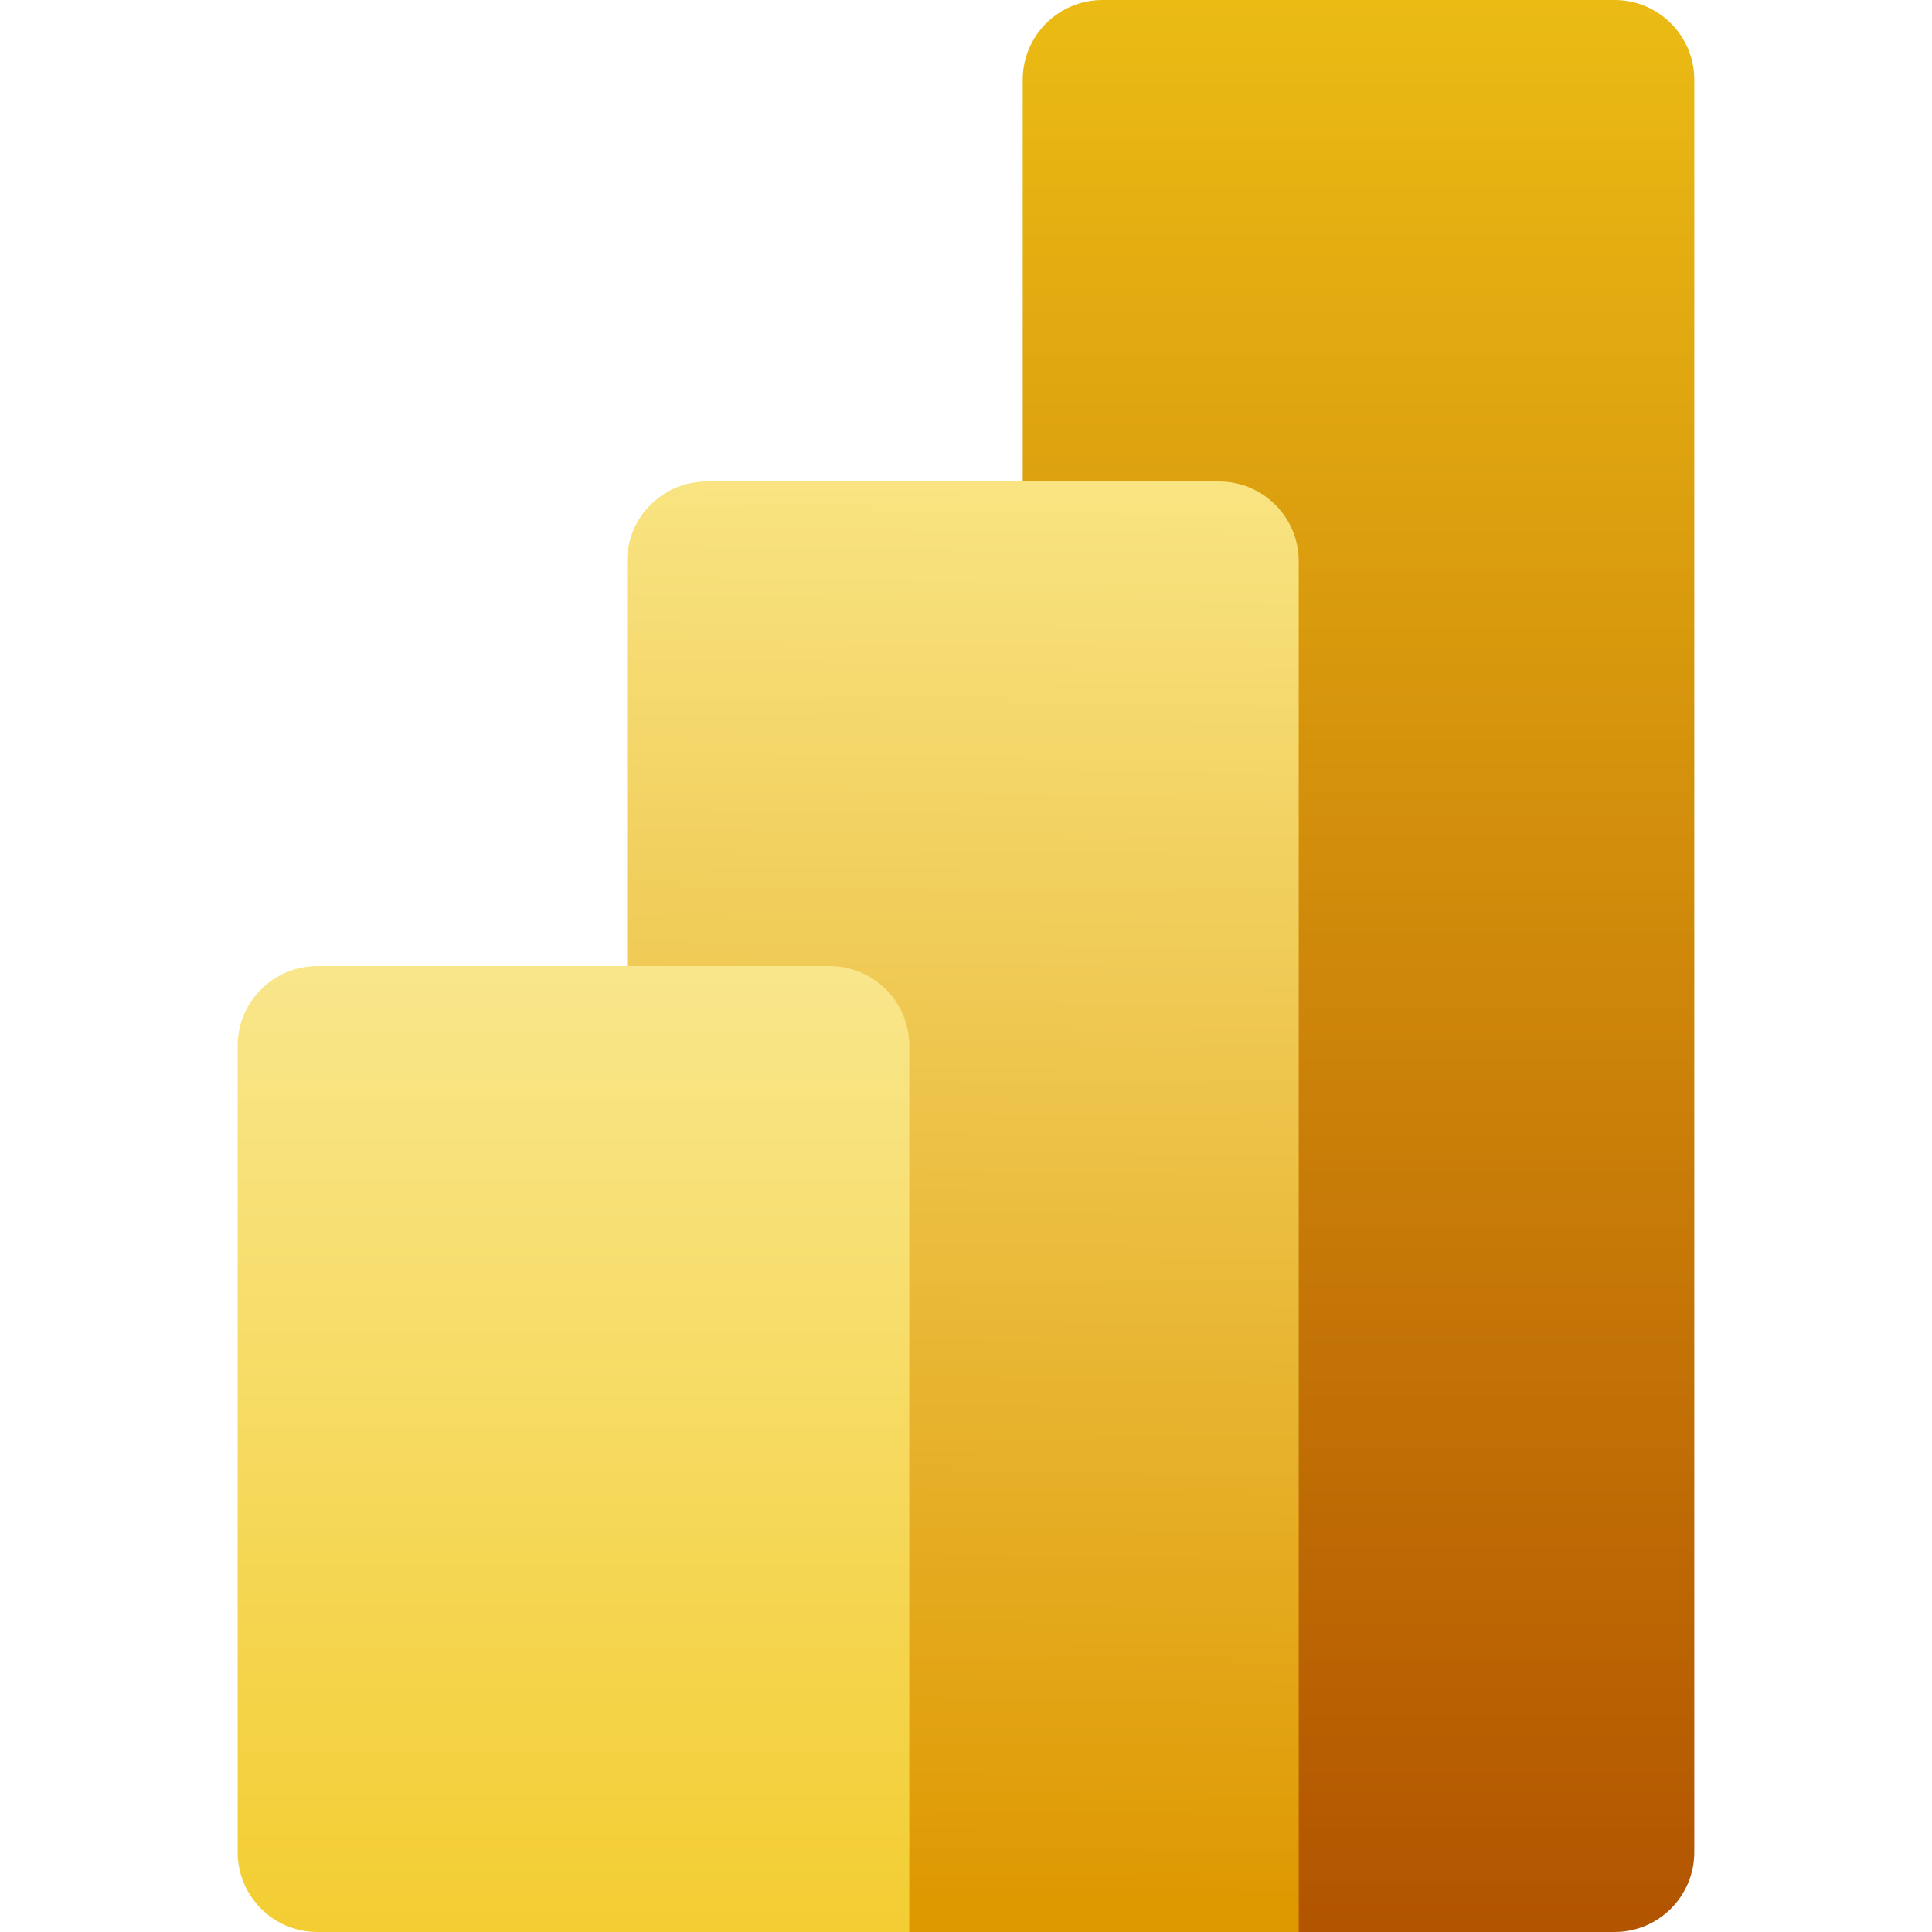
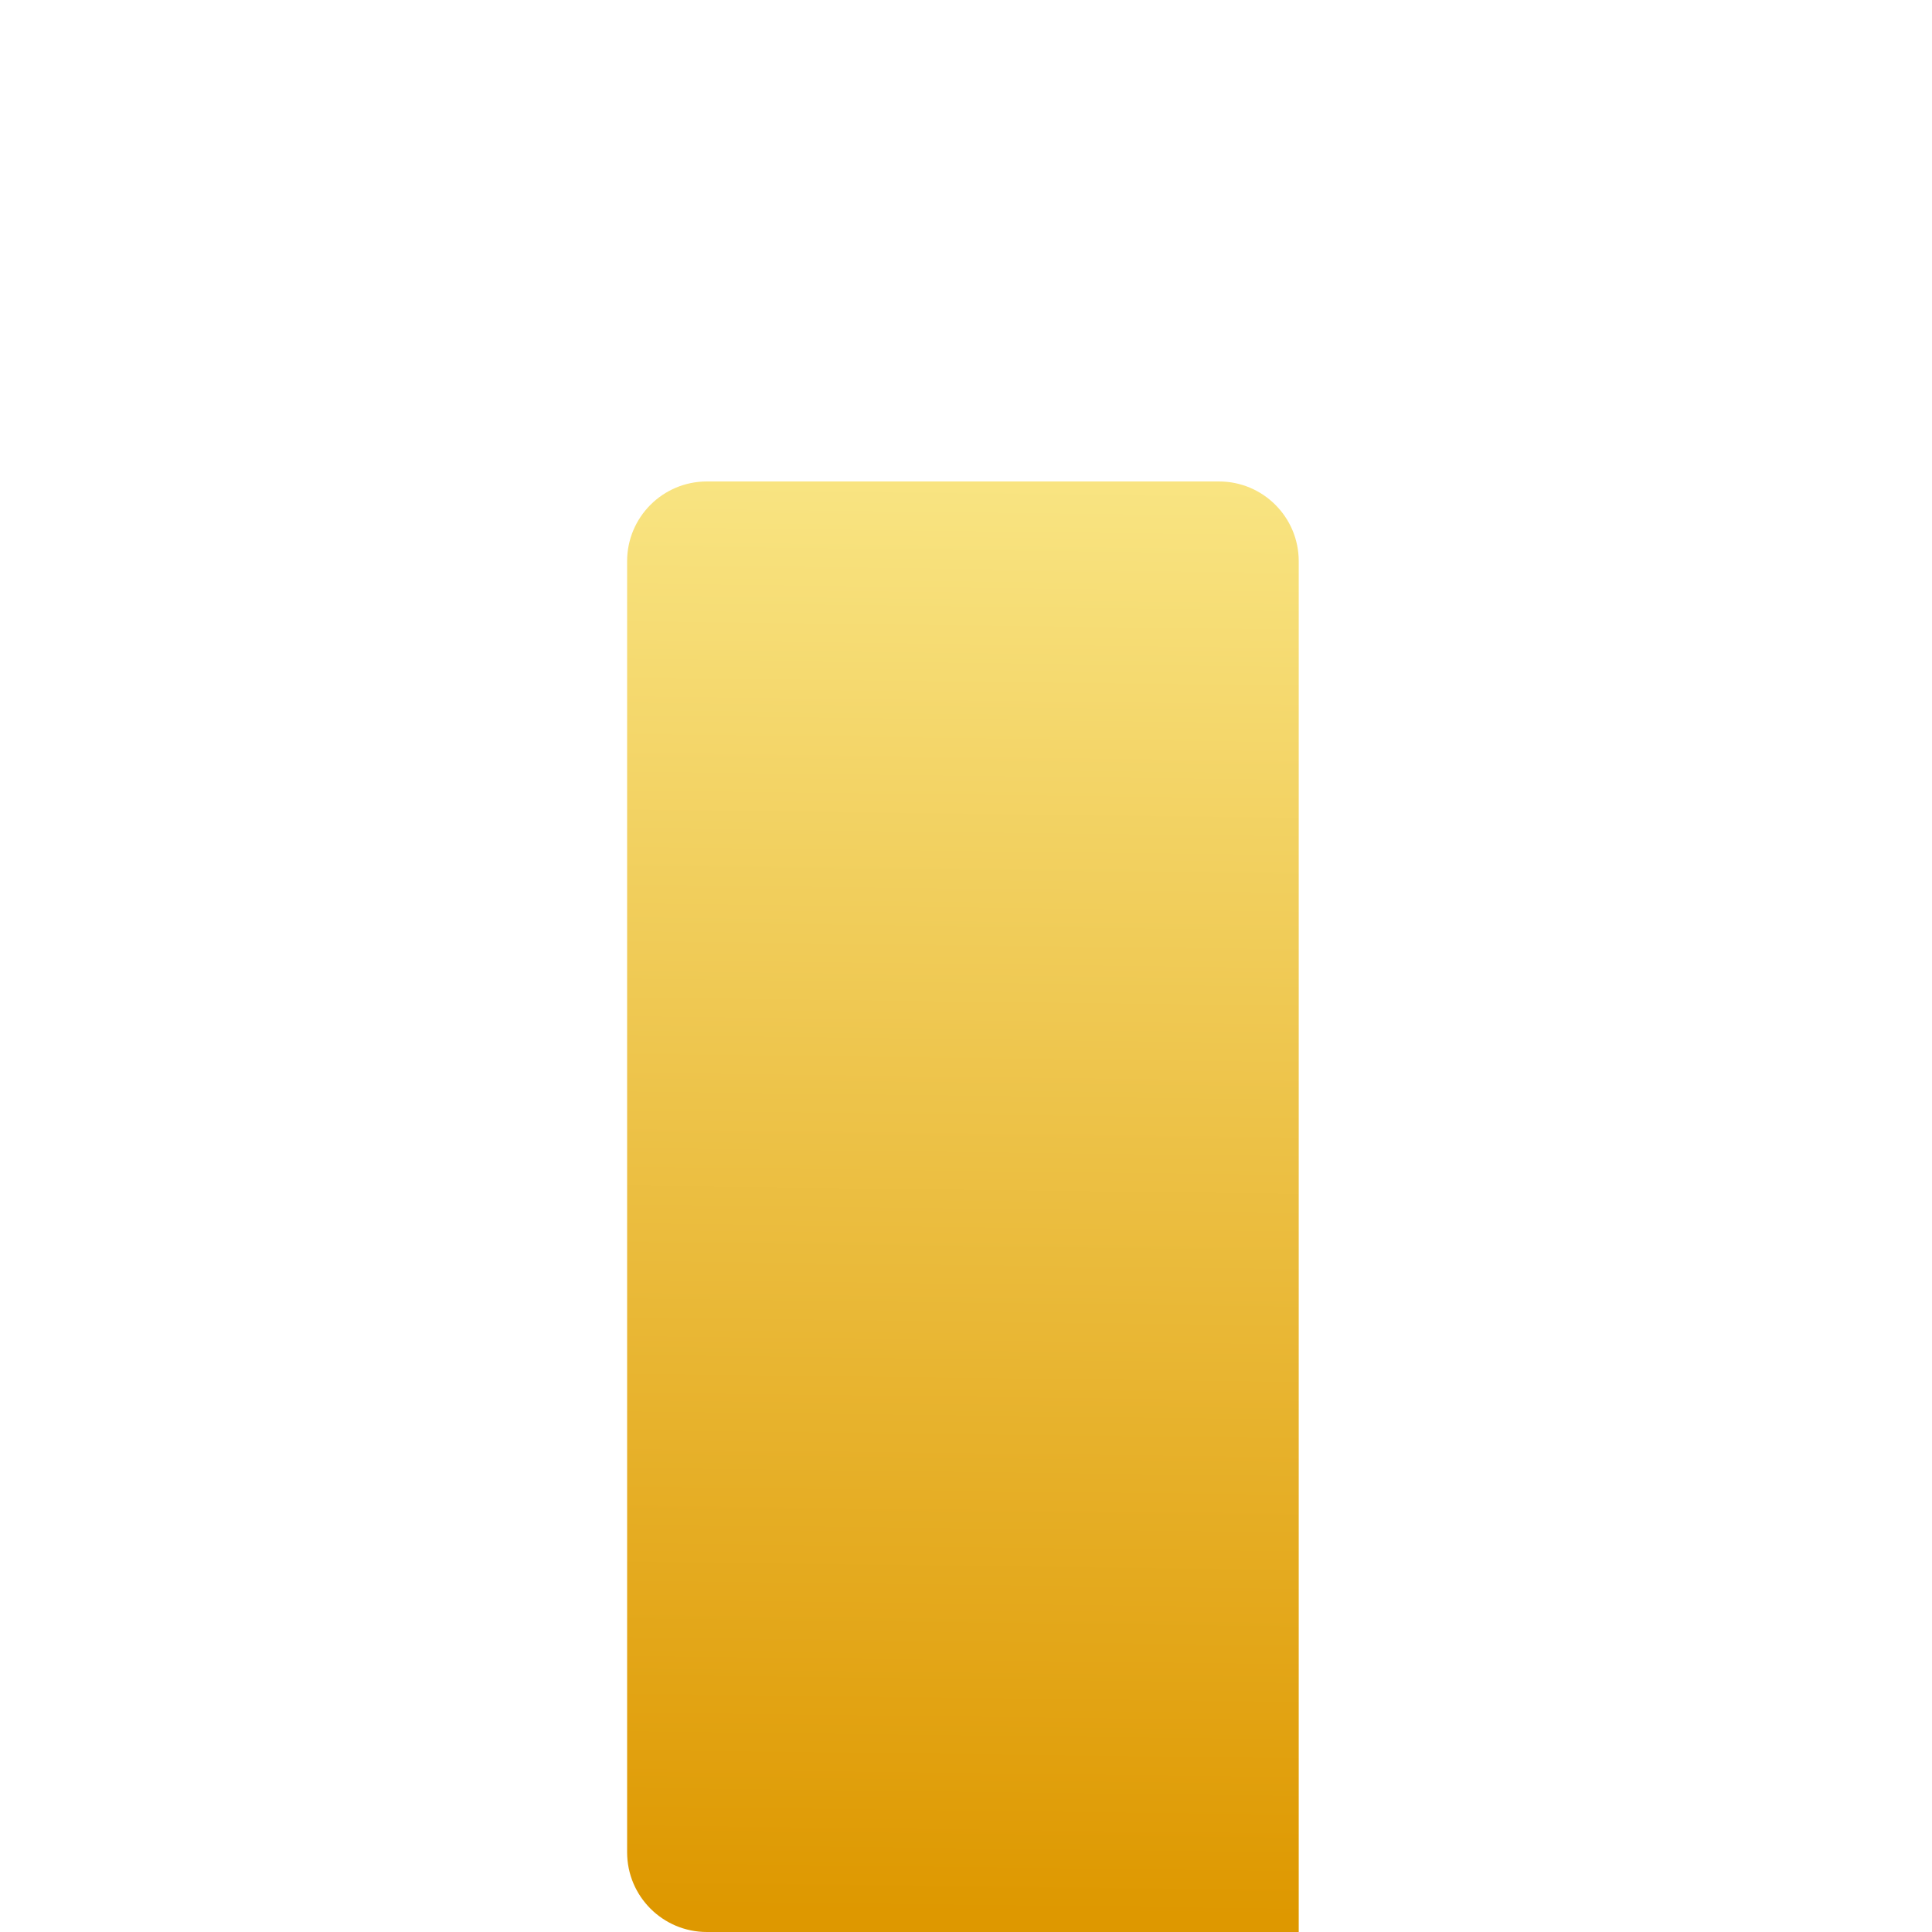
<svg xmlns="http://www.w3.org/2000/svg" width="54" height="54" viewBox="0 0 54 54" fill="none">
-   <path d="M45.128 0H30.814C29.583 0 28.585 0.998 28.585 2.229V51.771C28.585 53.002 29.583 54 30.814 54H45.128C46.359 54 47.356 53.002 47.356 51.771V2.229C47.356 0.998 46.359 0 45.128 0Z" fill="url(#paint0_linear_910_13542)" />
-   <path d="M36.3 51.771V54H34.071H19.757C18.526 54 17.528 53.002 17.528 51.771V15.686C17.528 14.455 18.526 13.457 19.757 13.457H34.071C35.302 13.457 36.3 14.455 36.3 15.686V51.771Z" fill="url(#paint1_linear_910_13542)" />
-   <path fill-rule="evenodd" clip-rule="evenodd" d="M25.414 51.771V54H23.185H8.871C7.64 54 6.643 53.002 6.643 51.771V29.229C6.643 27.998 7.64 27 8.871 27H23.185C24.416 27 25.414 27.998 25.414 29.229V51.771Z" fill="url(#paint2_linear_910_13542)" />
+   <path d="M36.3 51.771V54H34.071H19.757C18.526 54 17.528 53.002 17.528 51.771V15.686C17.528 14.455 18.526 13.457 19.757 13.457H34.071C35.302 13.457 36.3 14.455 36.3 15.686V51.771" fill="url(#paint1_linear_910_13542)" />
  <defs>
    <linearGradient id="paint0_linear_910_13542" x1="29" y1="-4.19477e-06" x2="29" y2="54" gradientUnits="userSpaceOnUse">
      <stop stop-color="#EBBB14" />
      <stop offset="1" stop-color="#B25400" />
    </linearGradient>
    <linearGradient id="paint1_linear_910_13542" x1="27" y1="13" x2="26.5" y2="53.5" gradientUnits="userSpaceOnUse">
      <stop stop-color="#F9E583" />
      <stop offset="1" stop-color="#DE9800" />
    </linearGradient>
    <linearGradient id="paint2_linear_910_13542" x1="7" y1="27" x2="7" y2="54" gradientUnits="userSpaceOnUse">
      <stop stop-color="#F9E68B" />
      <stop offset="1" stop-color="#F3CD32" />
    </linearGradient>
  </defs>
</svg>